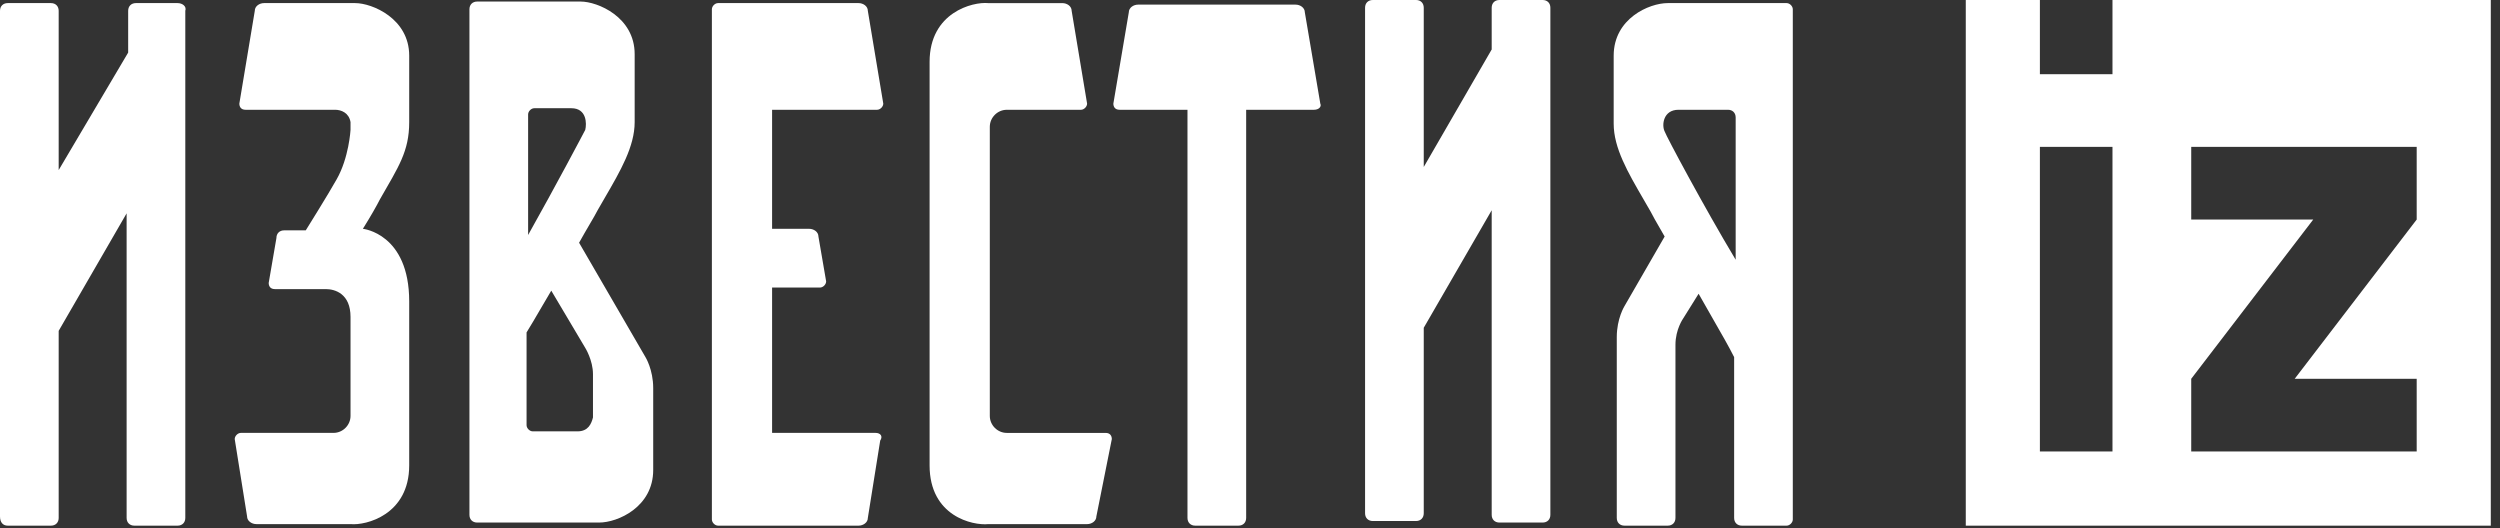
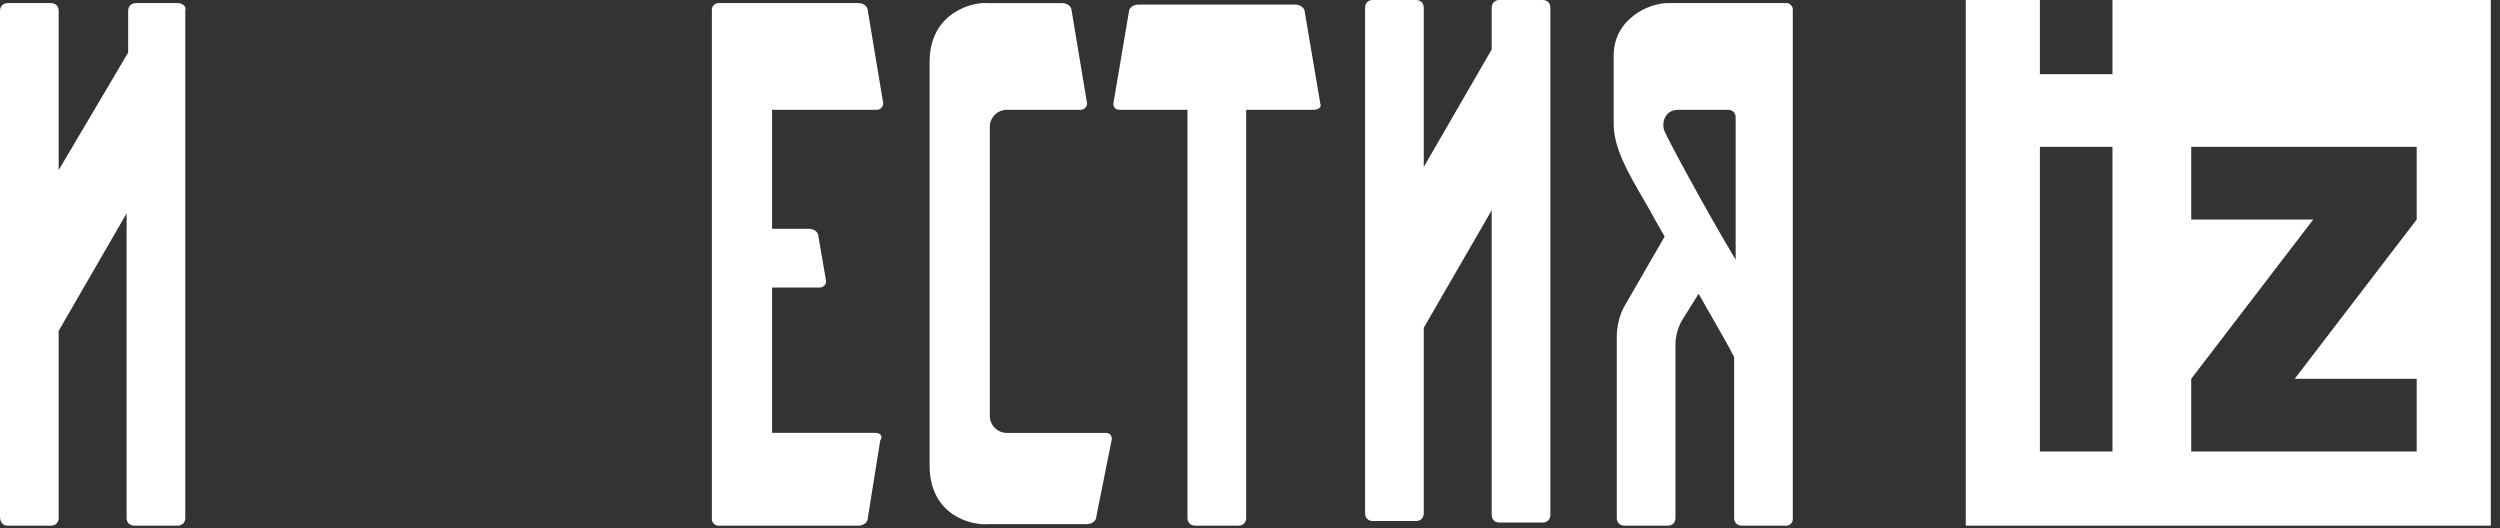
<svg xmlns="http://www.w3.org/2000/svg" width="142" height="30" viewBox="0 0 142 30" fill="none">
  <rect x="0" y="0" width="142" height="30" fill="#333333" stroke="none" />
  <path d="M10.087 0.176H7.719C7.455 0.176 7.28 0.351 7.28 0.615V2.986L3.333 9.66V0.615C3.333 0.351 3.158 0.176 2.894 0.176H0.439C0.175 0.176 0 0.351 0 0.615V29.33C0 29.681 0.175 29.857 0.439 29.857H2.894C3.158 29.857 3.333 29.681 3.333 29.418V18.792L7.192 12.118V29.418C7.192 29.681 7.368 29.857 7.631 29.857H10.087C10.35 29.857 10.525 29.681 10.525 29.418V0.615C10.613 0.351 10.35 0.176 10.087 0.176Z" fill="white" />
  <path d="M87.623 0H85.167C84.904 0 84.728 0.176 84.728 0.439V2.81L80.869 9.484V0.439C80.869 0.176 80.694 0 80.431 0H77.975C77.712 0 77.536 0.176 77.536 0.439V29.154C77.536 29.418 77.712 29.594 77.975 29.594H80.431C80.694 29.594 80.869 29.418 80.869 29.154V18.617L84.728 11.943V29.242C84.728 29.506 84.904 29.681 85.167 29.681H87.623C87.886 29.681 88.061 29.506 88.061 29.242V0.439C88.061 0.176 87.886 0 87.623 0Z" fill="white" />
-   <path fill-rule="evenodd" clip-rule="evenodd" d="M33.485 12.754C33.306 13.06 33.099 13.414 32.892 13.787L36.663 20.285C36.663 20.285 37.102 20.988 37.102 22.042V23.71V26.52V26.696C37.102 28.803 35.084 29.681 34.032 29.681H27.103C26.84 29.681 26.664 29.506 26.664 29.242V0.527C26.664 0.264 26.84 0.088 27.103 0.088H32.979C33.944 0.088 36.049 0.966 36.049 3.074V6.937C36.049 8.317 35.247 9.697 34.343 11.252C34.212 11.478 34.078 11.709 33.944 11.943C33.852 12.128 33.686 12.411 33.485 12.754ZM32.453 6.147C33.33 6.147 33.33 7.026 33.242 7.377C33.154 7.553 31.576 10.538 29.997 13.348V6.499C29.997 6.323 30.172 6.147 30.348 6.147H32.453ZM32.803 24.501H30.26C30.084 24.501 29.909 24.325 29.909 24.149V18.881C30.164 18.471 30.42 18.032 30.693 17.563L30.693 17.563C30.888 17.227 31.093 16.876 31.312 16.509L33.242 19.759C33.242 19.759 33.681 20.461 33.681 21.252V23.71C33.593 24.062 33.417 24.501 32.803 24.501Z" fill="white" />
  <path fill-rule="evenodd" clip-rule="evenodd" d="M91.657 3.161C91.657 1.054 93.674 0.176 94.727 0.176H101.481C101.656 0.176 101.831 0.351 101.831 0.527V29.506C101.831 29.681 101.656 29.857 101.481 29.857H98.938C98.674 29.857 98.499 29.681 98.499 29.418V20.285C98.209 19.704 97.765 18.931 97.269 18.068C97.016 17.626 96.749 17.16 96.481 16.685L95.604 18.09C95.604 18.09 95.166 18.704 95.166 19.583V29.418C95.166 29.681 94.99 29.857 94.727 29.857H92.271C92.008 29.857 91.833 29.681 91.833 29.418V19.144C91.833 18.09 92.271 17.387 92.271 17.387L94.552 13.435C94.458 13.272 94.371 13.12 94.29 12.979C94.067 12.593 93.891 12.288 93.762 12.031C93.629 11.796 93.495 11.566 93.363 11.34C92.459 9.785 91.657 8.405 91.657 7.025V3.161ZM95.341 6.235C94.464 6.235 94.376 7.113 94.552 7.465C94.639 7.728 96.745 11.68 98.586 14.753V6.674C98.586 6.411 98.411 6.235 98.148 6.235H95.341Z" fill="white" />
  <path d="M63.151 24.941C63.151 24.765 63.063 24.589 62.8 24.589H57.186C56.66 24.589 56.221 24.15 56.221 23.623V7.202C56.221 6.675 56.66 6.236 57.186 6.236H61.396C61.572 6.236 61.747 6.06 61.747 5.885L60.87 0.616C60.87 0.352 60.607 0.177 60.344 0.177H56.134C55.257 0.089 52.801 0.704 52.801 3.514V26.433C52.801 29.331 55.257 29.858 56.134 29.77H61.747C62.011 29.77 62.274 29.595 62.274 29.331L63.151 24.941Z" fill="white" />
-   <path d="M13.683 24.588C13.507 24.588 13.332 24.764 13.332 24.939L14.034 29.33C14.034 29.593 14.297 29.769 14.56 29.769H19.91C20.787 29.857 23.243 29.242 23.243 26.432V22.217V17.124C23.243 13.26 20.612 12.996 20.612 12.996C21.05 12.294 21.401 11.679 21.577 11.328C22.629 9.484 23.243 8.606 23.243 6.937V3.161C23.243 1.054 21.138 0.176 20.173 0.176H14.998C14.735 0.176 14.472 0.351 14.472 0.615L13.595 5.883C13.595 6.059 13.683 6.235 13.946 6.235H19.033C19.384 6.235 19.823 6.41 19.91 6.937V7.376C19.91 7.376 19.823 8.957 19.121 10.187C18.682 10.977 17.367 13.084 17.367 13.084H16.139C15.876 13.084 15.7 13.26 15.7 13.523L15.262 16.07C15.262 16.246 15.349 16.421 15.612 16.421H17.454C18.156 16.421 18.419 16.421 18.507 16.421C19.033 16.421 19.91 16.685 19.91 18.002V19.407C19.91 20.724 19.91 22.129 19.91 23.622C19.91 24.149 19.472 24.588 18.945 24.588H13.683Z" fill="white" />
  <path d="M49.732 24.588H43.855V16.333H46.574C46.75 16.333 46.925 16.158 46.925 15.982L46.487 13.435C46.487 13.172 46.224 12.996 45.96 12.996H43.855V6.235H49.82C49.995 6.235 50.17 6.059 50.17 5.883L49.293 0.615C49.293 0.351 49.03 0.176 48.767 0.176H40.785C40.61 0.176 40.435 0.351 40.435 0.527V29.506C40.435 29.681 40.61 29.857 40.785 29.857H48.767C49.03 29.857 49.293 29.681 49.293 29.418L49.995 25.027C50.17 24.764 49.995 24.588 49.732 24.588Z" fill="white" />
  <path d="M74.993 5.884L74.115 0.703C74.115 0.439 73.852 0.263 73.589 0.263H64.643C64.379 0.263 64.116 0.439 64.116 0.703L63.239 5.884C63.239 6.059 63.327 6.235 63.59 6.235H67.449V29.418C67.449 29.681 67.625 29.857 67.888 29.857H70.344C70.607 29.857 70.782 29.681 70.782 29.418C70.782 29.418 70.782 13.172 70.782 6.235H74.642C74.905 6.235 75.08 6.059 74.993 5.884Z" fill="white" />
  <path fill-rule="evenodd" clip-rule="evenodd" d="M141.477 0H119.989V4.215H115.866V0H111.656V29.857H141.477V0ZM115.866 25.642V8.343H119.989V25.642H115.866ZM124.462 21.515V25.642H137.268V21.515H130.339L137.268 12.47V8.343H124.462V12.47H131.392L124.462 21.515Z" fill="white" />
</svg>